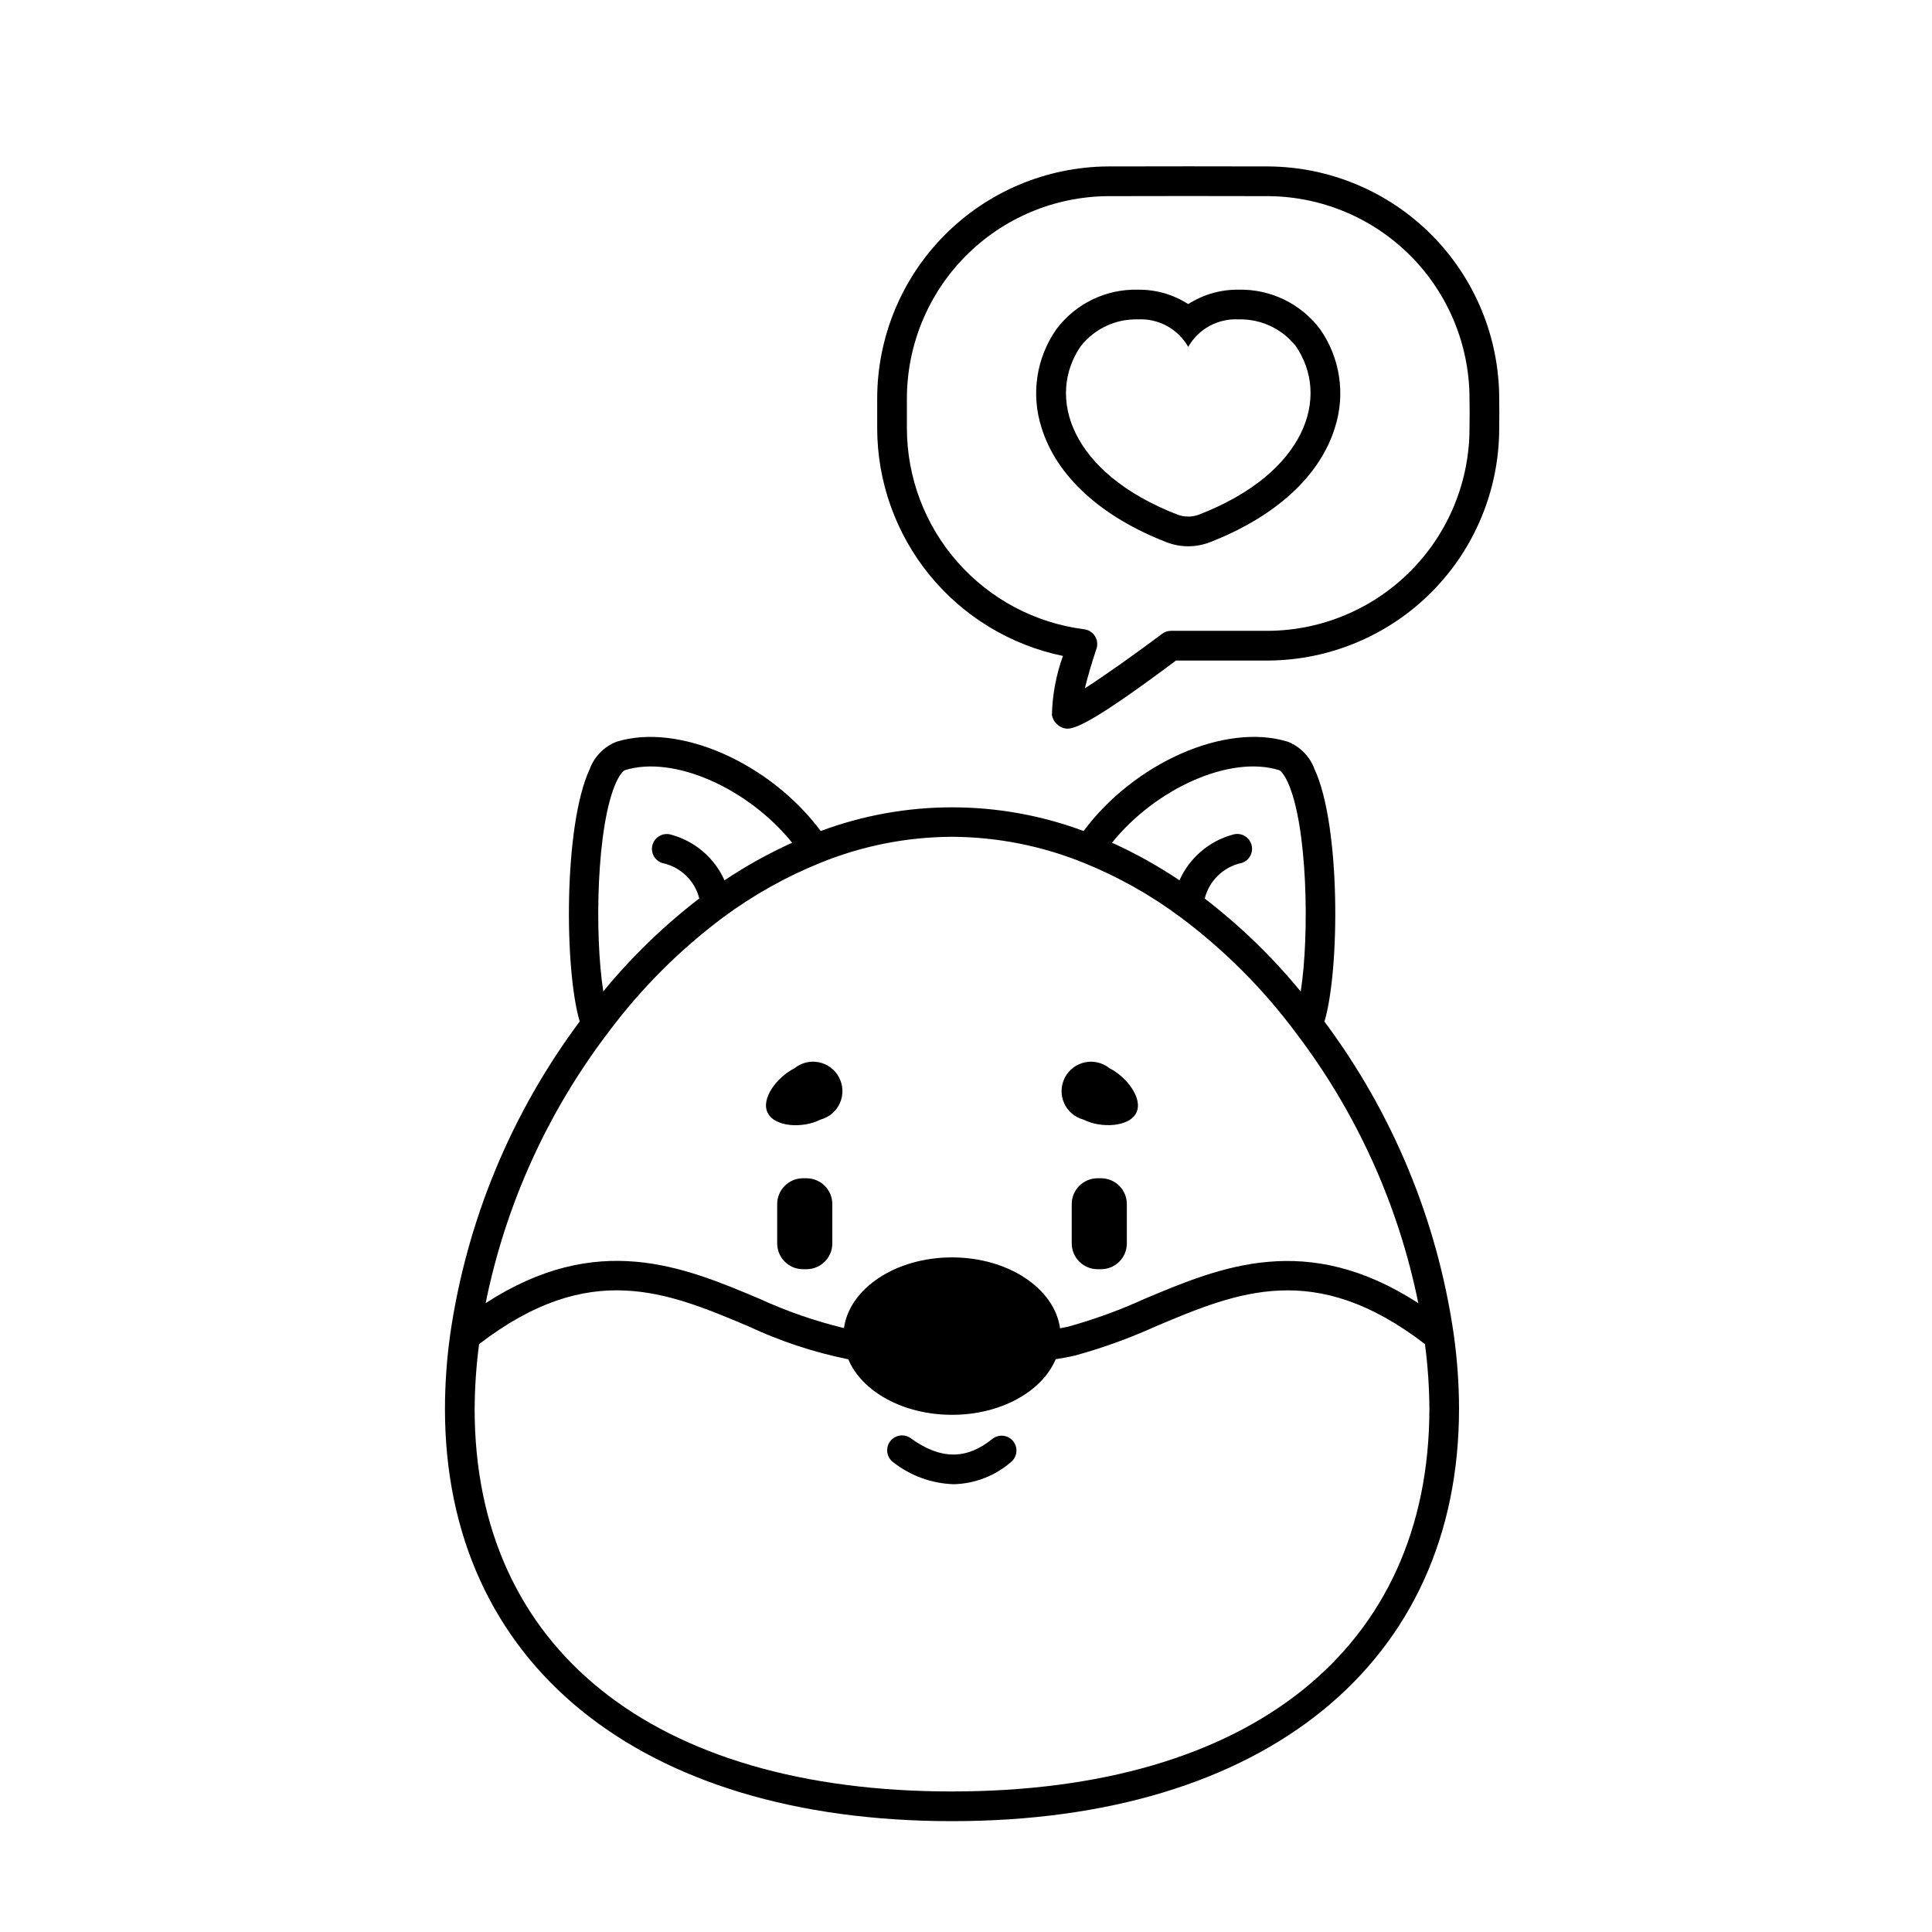
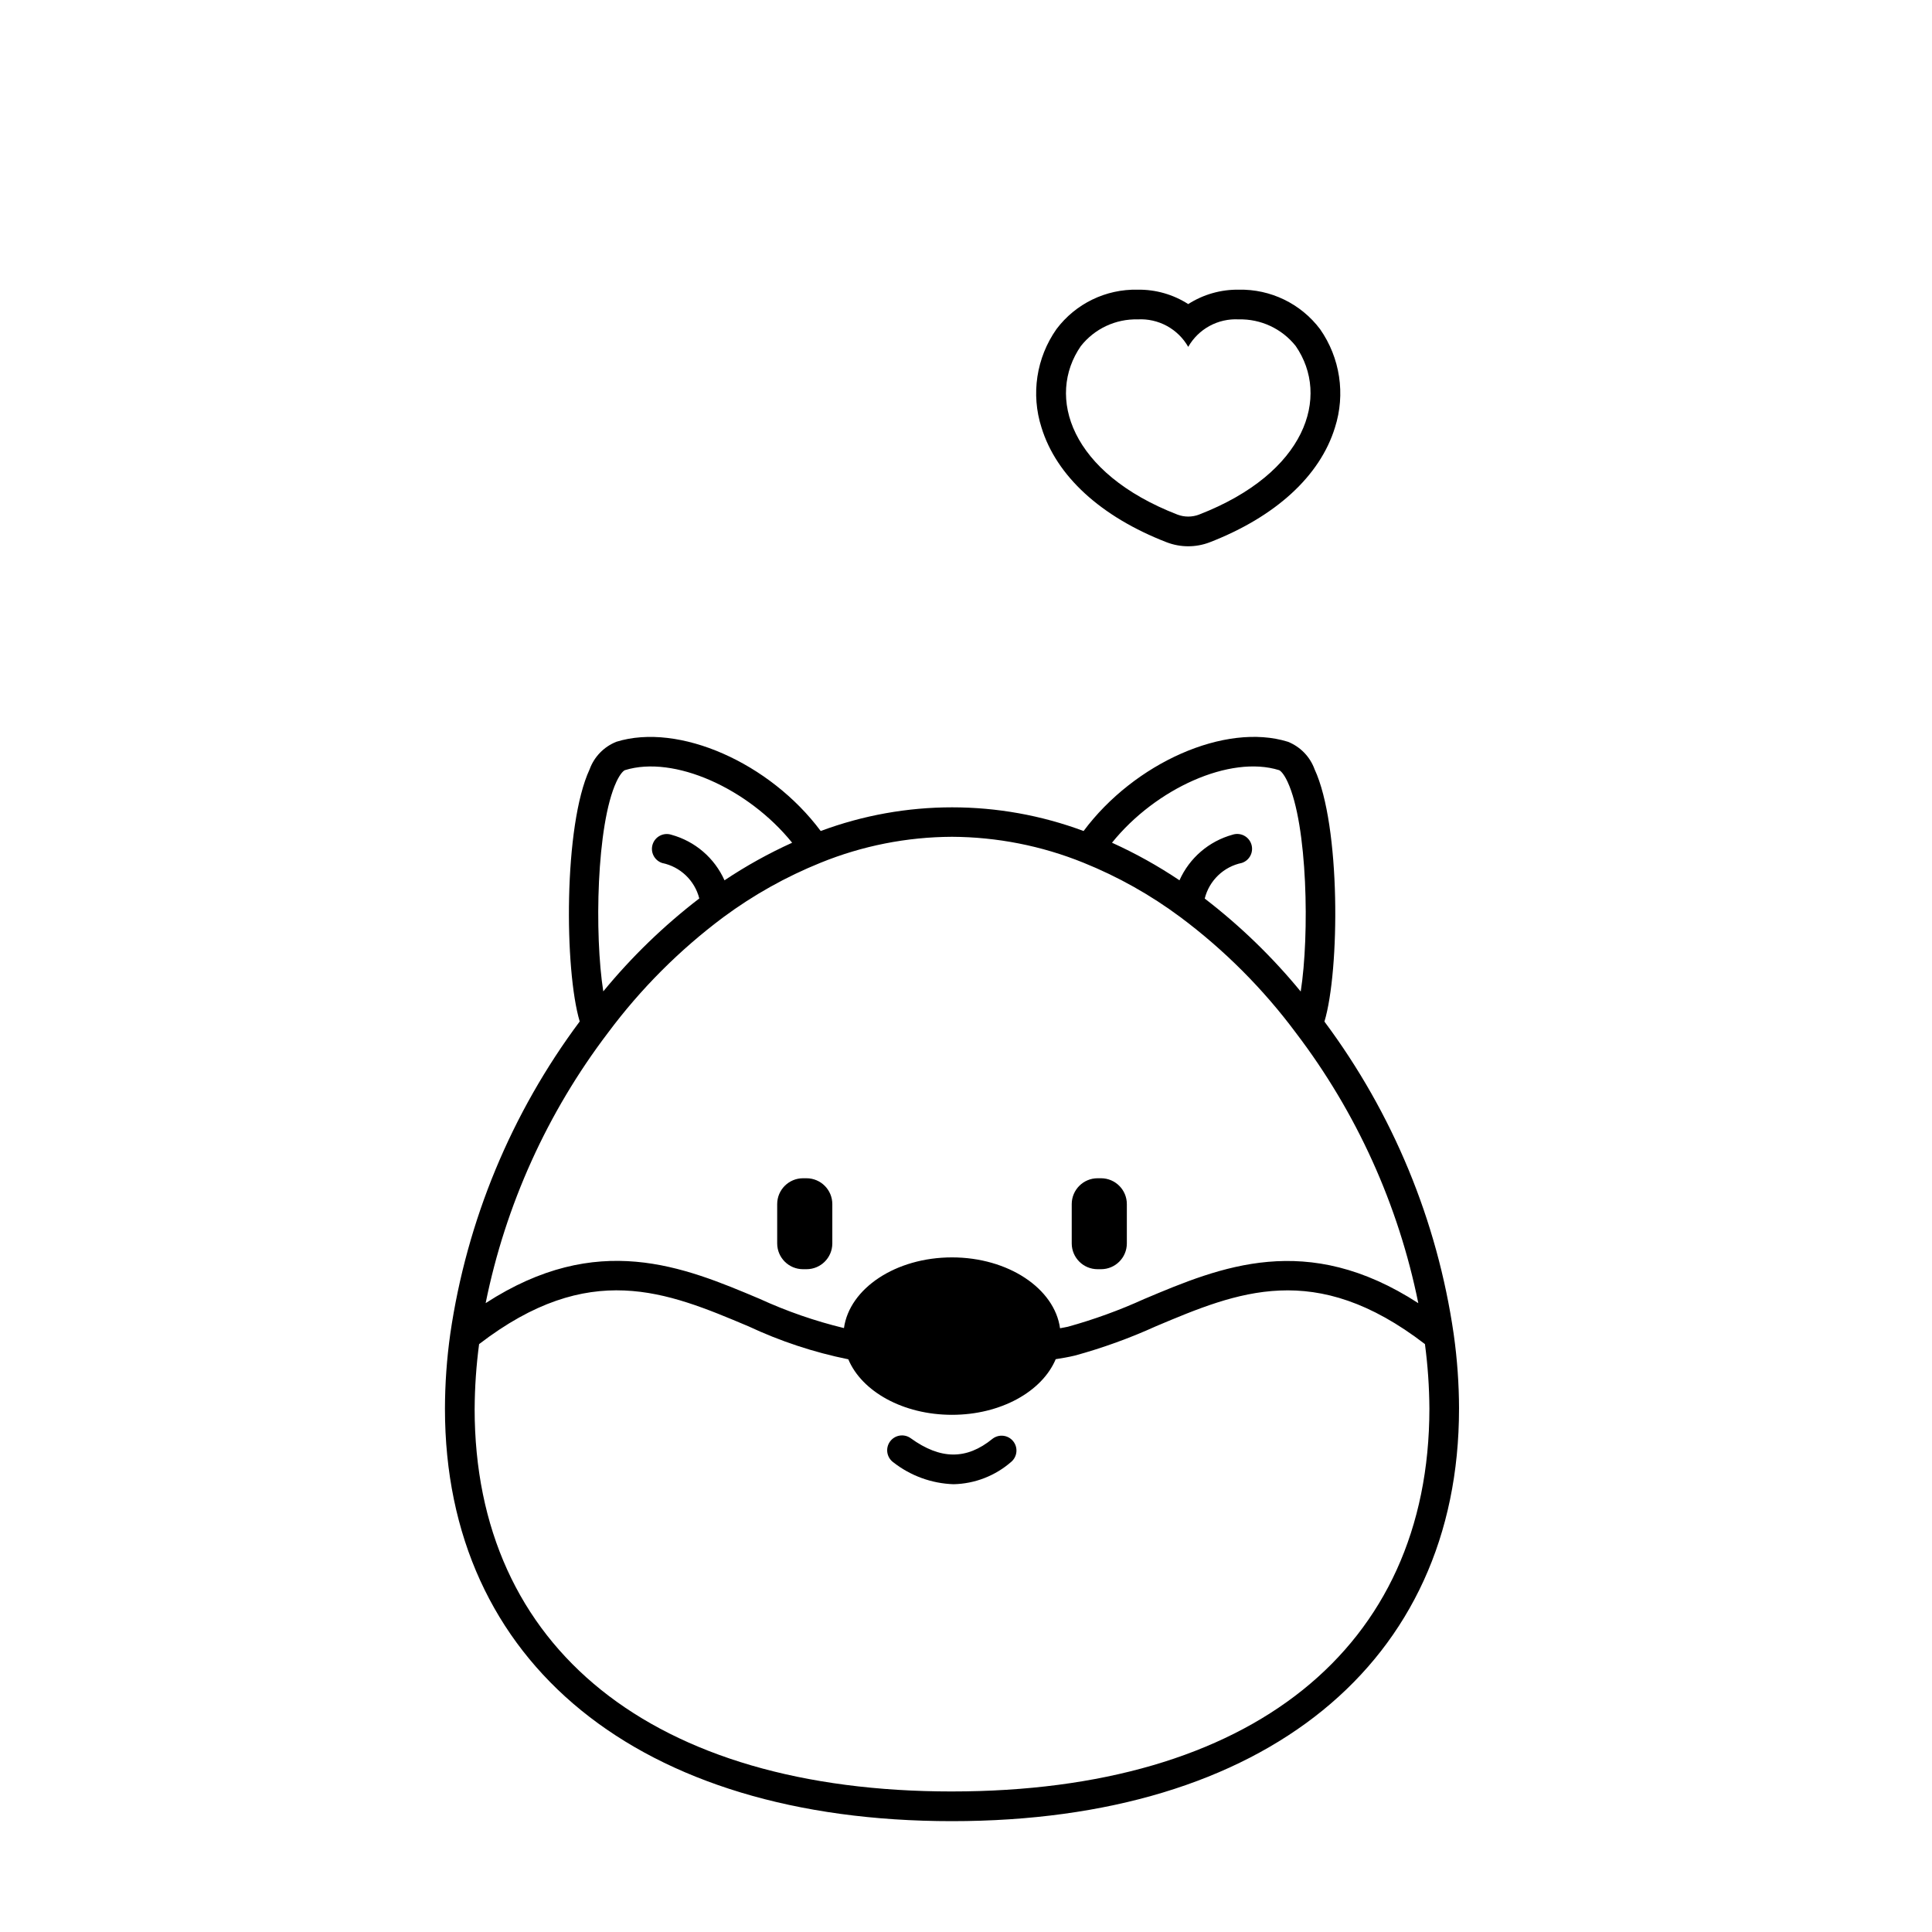
<svg xmlns="http://www.w3.org/2000/svg" fill="#000000" width="800px" height="800px" version="1.1" viewBox="144 144 512 512">
  <g>
-     <path d="m426.86 337.1c-0.535-0.008-1.059-0.133-1.539-0.367-1.336-0.598-2.293-1.816-2.555-3.254 0.125-5.34 1.113-10.625 2.93-15.645-13.898-2.871-26.383-10.441-35.352-21.441s-13.867-24.754-13.879-38.945v-7.766c0-16.246 6.418-31.828 17.855-43.363 11.438-11.531 26.969-18.078 43.211-18.211 14.254-0.039 28.457-0.039 42.711 0 16.238 0.137 31.77 6.68 43.207 18.211s17.855 27.113 17.855 43.355c0.043 2.586 0.043 5.184 0 7.828-0.008 16.238-6.426 31.816-17.863 43.344-11.434 11.527-26.961 18.07-43.199 18.207h-24.586c-20.625 15.402-26.285 18.047-28.797 18.047zm32.023-141.15c-7.109 0-14.219 0.012-21.324 0.031h-0.004c-14.16 0.121-27.699 5.832-37.668 15.891s-15.555 23.648-15.551 37.812v7.754c0.004 13.082 4.777 25.715 13.426 35.531 8.652 9.816 20.582 16.145 33.559 17.797 1.176 0.145 2.227 0.809 2.856 1.812 0.629 1.004 0.773 2.238 0.395 3.359-1.152 3.398-2.301 7.297-3.074 10.477 5.269-3.379 13.438-9.168 20.492-14.453h-0.004c0.684-0.512 1.512-0.785 2.363-0.785h25.883c14.164-0.133 27.699-5.856 37.664-15.922 9.965-10.062 15.551-23.656 15.539-37.82 0.043-2.617 0.043-5.117 0-7.691 0.02-14.172-5.566-27.773-15.535-37.844-9.965-10.07-23.512-15.793-37.68-15.918-7.121-0.02-14.23-0.031-21.336-0.031z" />
    <path d="m529.27 497.79c0-0.102-0.02-0.195-0.035-0.301-4.348-30.004-16.117-58.453-34.246-82.758 4.078-13.559 4.328-51.957-2.609-66.859-1.207-3.336-3.789-5.992-7.082-7.301-16.57-5.148-40.688 5.598-54.137 23.66v-0.004c-22.469-8.367-47.199-8.367-69.668 0-13.453-18.059-37.586-28.793-54.16-23.648v0.004c-3.293 1.312-5.871 3.969-7.082 7.305-6.926 14.898-6.691 53.215-2.621 66.816h-0.004c-18.141 24.316-29.93 52.773-34.301 82.793-0.926 6.57-1.395 13.195-1.41 19.828 0 67.414 51.48 109.3 134.35 109.3 82.867 0 134.39-41.879 134.39-109.3h0.004c-0.016-6.535-0.477-13.062-1.383-19.535zm-46.324-149.7c0.34 0.102 1.25 0.887 2.273 3.098 5.312 11.414 5.832 40.633 3.484 55.578-7.512-9.152-16.047-17.418-25.438-24.637 1.188-4.781 5.016-8.453 9.84-9.445 2.066-0.68 3.188-2.906 2.508-4.969-0.676-2.066-2.902-3.191-4.969-2.512-6.262 1.723-11.422 6.156-14.07 12.086-5.676-3.812-11.656-7.144-17.883-9.961 11.633-14.422 31.32-23.266 44.254-19.238zm-86.684 17.668c11.941 0.055 23.762 2.379 34.832 6.856 9.16 3.691 17.809 8.543 25.734 14.445 11.629 8.684 21.938 19.012 30.602 30.656 16.086 21.121 27.172 45.613 32.434 71.637-29.582-19.172-52.348-9.664-72.602-1.117v-0.004c-6.559 2.988-13.344 5.453-20.289 7.375-0.715 0.172-1.359 0.242-2.051 0.395-1.461-10.543-13.738-18.781-28.637-18.781-14.902 0-27.16 8.215-28.629 18.738l-0.004-0.004c-7.672-1.859-15.148-4.453-22.324-7.742-20.25-8.551-43.008-18.066-72.629 1.133v0.004c5.266-26.02 16.344-50.508 32.41-71.637 8.656-11.633 18.953-21.949 30.566-30.629 7.953-5.891 16.621-10.742 25.793-14.449 11.055-4.492 22.863-6.824 34.793-6.875zm-88.914-14.562c1.027-2.211 1.938-2.996 2.281-3.102 12.957-4.023 32.641 4.809 44.297 19.238-6.238 2.824-12.234 6.156-17.926 9.961-2.648-5.926-7.809-10.352-14.062-12.07-2.066-0.68-4.293 0.445-4.973 2.512-0.68 2.062 0.445 4.289 2.512 4.969 4.809 0.984 8.633 4.633 9.84 9.395-9.391 7.215-17.926 15.477-25.441 24.625-2.359-14.984-1.832-44.113 3.473-55.527zm88.914 267.56c-79.191 0-126.48-37.914-126.48-101.42h0.004c0.031-5.731 0.426-11.453 1.18-17.133 29.203-22.434 49.676-13.879 71.312-4.746v-0.004c8.461 3.973 17.371 6.922 26.531 8.777 3.594 8.547 14.531 14.711 27.484 14.711s23.895-6.199 27.48-14.742c1.66-0.27 3.316-0.531 5.078-0.961v0.004c7.356-2.019 14.535-4.613 21.48-7.766 21.648-9.125 42.117-17.711 71.293 4.723v0.004c0.754 5.676 1.148 11.395 1.18 17.121-0.031 63.512-47.324 101.43-126.55 101.43z" />
    <path d="m407.03 525.29c-6.879 5.613-13.777 5.57-21.68-0.145-1.762-1.273-4.223-0.875-5.496 0.891-1.27 1.766-0.871 4.227 0.891 5.496 4.57 3.578 10.156 5.609 15.957 5.801 5.641-0.121 11.059-2.227 15.305-5.945 1.613-1.391 1.828-3.816 0.48-5.469-1.348-1.652-3.769-1.93-5.457-0.629z" />
    <path d="m435.82 456.25h-0.945c-3.785 0-6.852 3.066-6.856 6.852v10.445c0.023 3.769 3.086 6.809 6.856 6.805h0.945c3.75-0.016 6.789-3.055 6.805-6.805v-10.445c0.004-3.769-3.039-6.828-6.805-6.852z" />
    <path d="m357.76 456.25h-0.945c-3.785 0-6.852 3.066-6.852 6.852v10.445c0.02 3.769 3.082 6.809 6.852 6.805h0.945c3.754-0.012 6.797-3.051 6.812-6.805v-10.445c0.004-3.769-3.043-6.832-6.812-6.852z" />
-     <path d="m431.12 440.7c4.633 2.363 12.102 1.969 13.992-1.746s-2.41-9.5-7.086-11.863c-1.832-1.477-4.231-2.051-6.535-1.555-2.301 0.492-4.254 2-5.32 4.098-1.062 2.098-1.125 4.566-0.164 6.715 0.961 2.148 2.844 3.75 5.117 4.352z" />
-     <path d="m354.55 427.09c-4.633 2.363-9.027 8.082-7.086 11.863 1.945 3.781 9.359 4.109 13.988 1.746 2.277-0.602 4.156-2.199 5.121-4.348 0.961-2.148 0.902-4.617-0.164-6.719-1.062-2.102-3.019-3.606-5.32-4.102-2.305-0.492-4.703 0.078-6.535 1.559z" />
    <path d="m472.27 228.64c5.863-0.148 11.457 2.465 15.109 7.062 9.219 13.363 2.82 33.645-25.621 44.668-1.844 0.703-3.883 0.703-5.731 0-28.441-11.02-34.832-31.309-25.586-44.668h0.004c3.629-4.594 9.211-7.211 15.062-7.062 2.688-0.152 5.363 0.453 7.727 1.738s4.32 3.207 5.656 5.543c1.332-2.336 3.293-4.258 5.656-5.543s5.039-1.887 7.727-1.738m0-7.871c-4.742-0.066-9.395 1.262-13.383 3.816-3.992-2.559-8.645-3.883-13.383-3.816-8.449-0.195-16.473 3.703-21.543 10.465-5.324 7.586-6.789 17.23-3.961 26.055 3.938 12.852 15.719 23.656 33.168 30.418h0.004c3.66 1.41 7.711 1.418 11.379 0.02 17.484-6.777 29.266-17.574 33.219-30.422 2.832-8.828 1.375-18.473-3.938-26.07-5.09-6.758-13.121-10.652-21.582-10.465z" />
  </g>
</svg>